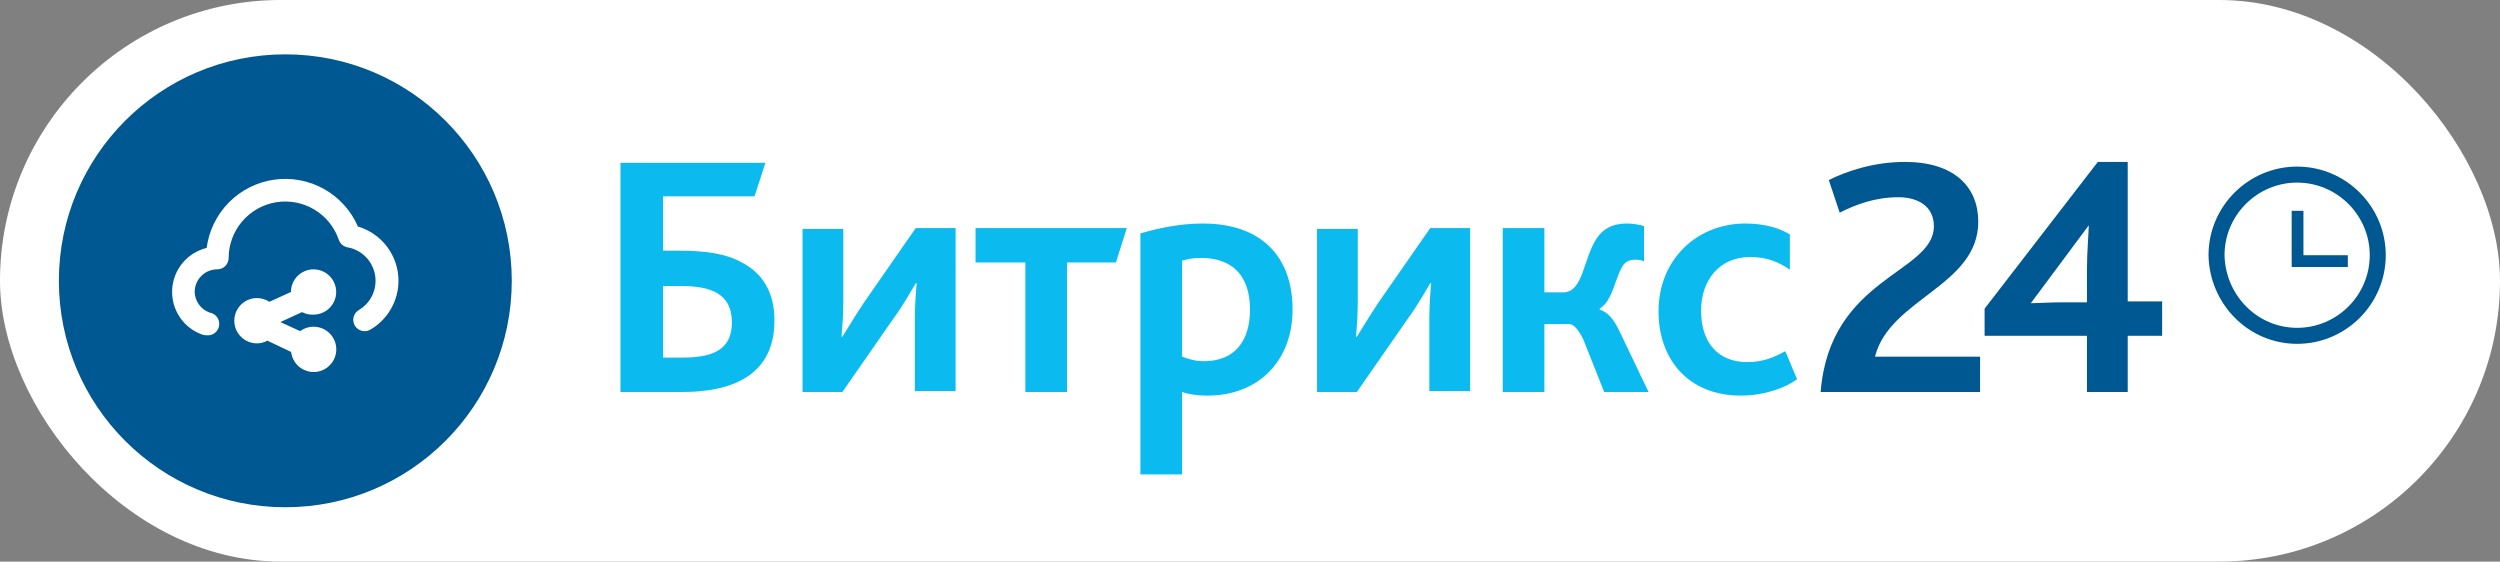
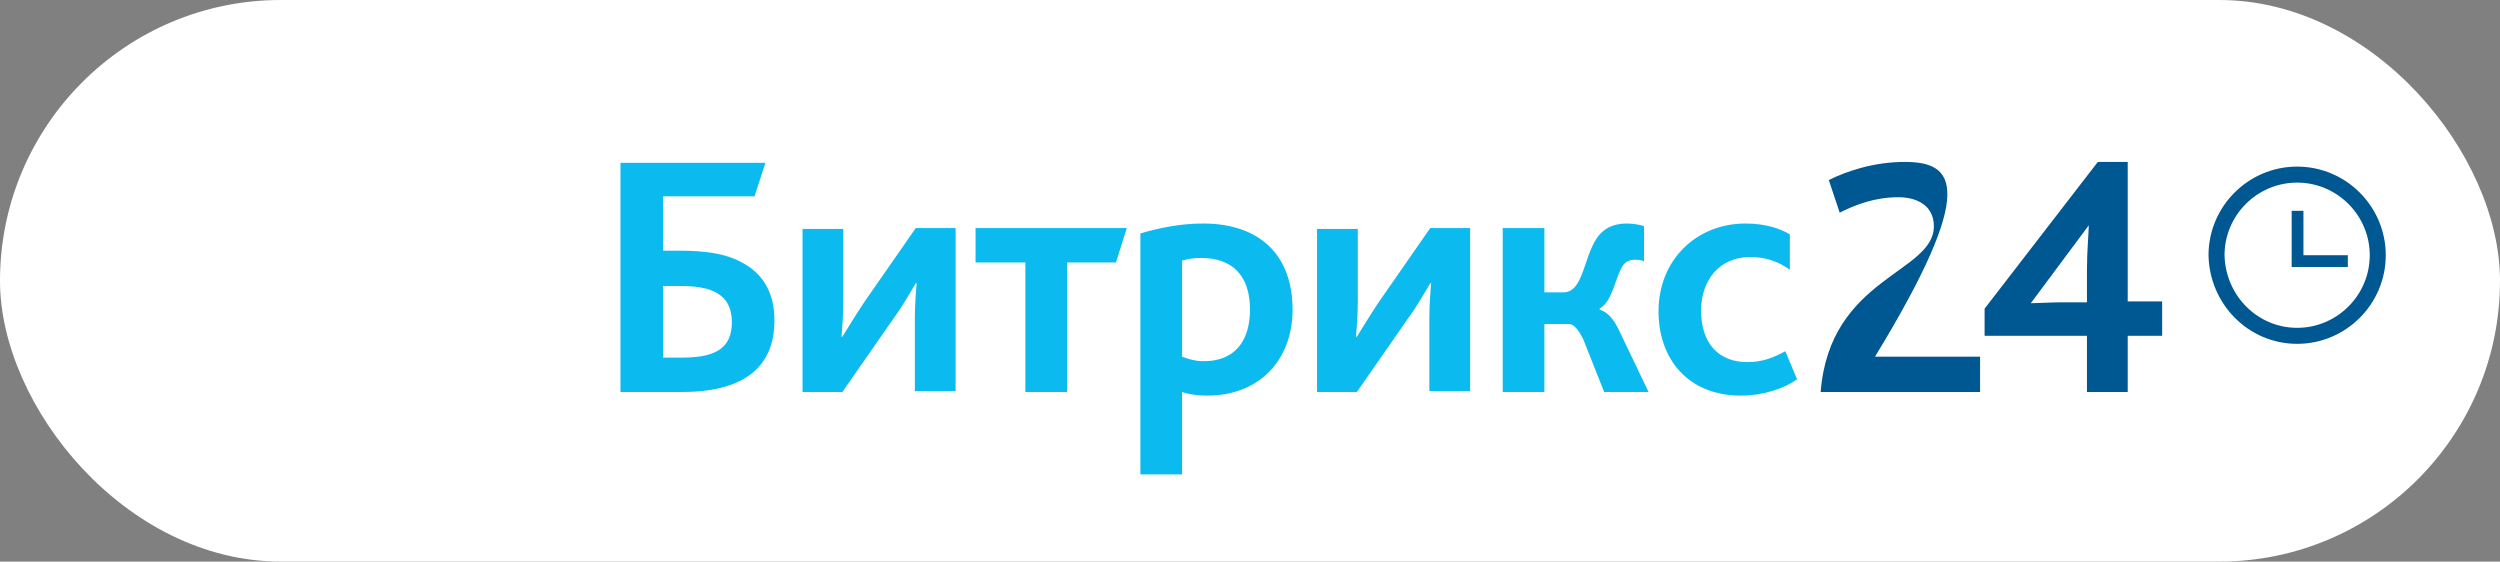
<svg xmlns="http://www.w3.org/2000/svg" width="138" height="31" viewBox="0 0 138 31" fill="none">
  <rect x="0" y="0" width="138" height="31" fill="#808080" stroke="none" />
  <rect width="138" height="31" rx="15.5" fill="white" />
-   <circle cx="15.75" cy="15.5" r="12.5" fill="#005893" />
  <path d="M17.308 17.367C17.556 17.367 17.797 17.293 18.003 17.156C18.208 17.019 18.369 16.823 18.463 16.595C18.558 16.367 18.583 16.115 18.534 15.873C18.486 15.63 18.367 15.408 18.192 15.233C18.017 15.058 17.795 14.939 17.552 14.891C17.31 14.842 17.058 14.867 16.83 14.962C16.602 15.056 16.406 15.217 16.269 15.422C16.132 15.628 16.058 15.87 16.058 16.117L14.871 16.66C14.667 16.526 14.428 16.454 14.183 16.454C13.852 16.454 13.534 16.586 13.3 16.82C13.065 17.055 12.933 17.373 12.933 17.704C12.933 18.036 13.065 18.354 13.3 18.588C13.534 18.823 13.852 18.954 14.183 18.954C14.385 18.954 14.583 18.903 14.758 18.804L16.071 19.429C16.102 19.702 16.223 19.957 16.415 20.155C16.606 20.352 16.857 20.481 17.129 20.522C17.401 20.562 17.679 20.512 17.919 20.378C18.16 20.245 18.349 20.036 18.459 19.784C18.569 19.532 18.592 19.25 18.526 18.983C18.459 18.717 18.307 18.479 18.092 18.308C17.877 18.136 17.611 18.041 17.336 18.036C17.061 18.03 16.792 18.116 16.571 18.279L15.477 17.779L16.671 17.229C16.867 17.331 17.087 17.378 17.308 17.367V17.367ZM19.758 12.504C19.377 11.627 18.717 10.899 17.882 10.431C17.047 9.964 16.081 9.784 15.134 9.918C14.186 10.052 13.309 10.493 12.636 11.174C11.963 11.854 11.532 12.736 11.408 13.685C10.885 13.813 10.416 14.106 10.073 14.522C9.73 14.937 9.53 15.452 9.503 15.991C9.476 16.529 9.624 17.061 9.925 17.509C10.225 17.956 10.662 18.294 11.171 18.473C11.236 18.493 11.303 18.503 11.371 18.504C11.537 18.531 11.706 18.49 11.842 18.392C11.978 18.293 12.069 18.145 12.096 17.979C12.122 17.813 12.082 17.644 11.983 17.508C11.885 17.372 11.737 17.281 11.571 17.254C11.335 17.169 11.13 17.015 10.983 16.812C10.836 16.61 10.754 16.367 10.746 16.117C10.746 15.785 10.878 15.467 11.112 15.233C11.346 14.998 11.664 14.867 11.996 14.867C12.162 14.867 12.321 14.801 12.438 14.684C12.555 14.566 12.621 14.408 12.621 14.242C12.623 13.502 12.886 12.788 13.365 12.225C13.844 11.661 14.506 11.286 15.236 11.165C15.965 11.045 16.713 11.186 17.348 11.565C17.983 11.944 18.462 12.536 18.702 13.235C18.738 13.343 18.802 13.438 18.888 13.512C18.974 13.586 19.078 13.635 19.19 13.654C19.566 13.722 19.912 13.903 20.182 14.174C20.452 14.444 20.633 14.79 20.701 15.166C20.769 15.541 20.72 15.929 20.562 16.277C20.404 16.624 20.143 16.915 19.815 17.11C19.67 17.193 19.565 17.33 19.522 17.491C19.478 17.651 19.5 17.823 19.583 17.967C19.666 18.111 19.803 18.216 19.964 18.26C20.124 18.303 20.295 18.281 20.44 18.198C20.913 17.923 21.307 17.528 21.58 17.053C21.853 16.578 21.997 16.04 21.996 15.492C21.994 14.819 21.775 14.165 21.372 13.627C20.969 13.089 20.403 12.695 19.758 12.504V12.504Z" fill="white" />
-   <path d="M100.5 21.637H109.3V19.688H103.5C104.3 16.488 109.2 15.787 109.2 12.238C109.2 10.338 107.9 8.938 105.15 8.938C103.45 8.938 101.95 9.438 100.95 9.938L101.55 11.738C102.45 11.287 103.5 10.887 104.8 10.887C105.8 10.887 106.75 11.338 106.75 12.488C106.75 15.088 101 15.287 100.5 21.637ZM109.55 18.538H115.2V21.637H117.45V18.538H119.35V16.637H117.45V8.938H115.8L109.55 17.038V18.538ZM112.1 16.738L115.3 12.438C115.3 12.787 115.2 13.887 115.2 14.887V16.688H113.7C113.25 16.688 112.4 16.738 112.1 16.738Z" fill="#005893" />
+   <path d="M100.5 21.637H109.3V19.688H103.5C109.2 10.338 107.9 8.938 105.15 8.938C103.45 8.938 101.95 9.438 100.95 9.938L101.55 11.738C102.45 11.287 103.5 10.887 104.8 10.887C105.8 10.887 106.75 11.338 106.75 12.488C106.75 15.088 101 15.287 100.5 21.637ZM109.55 18.538H115.2V21.637H117.45V18.538H119.35V16.637H117.45V8.938H115.8L109.55 17.038V18.538ZM112.1 16.738L115.3 12.438C115.3 12.787 115.2 13.887 115.2 14.887V16.688H113.7C113.25 16.688 112.4 16.738 112.1 16.738Z" fill="#005893" />
  <path d="M36.6 19.738V15.787H37.55C38.4 15.787 39.1 15.887 39.6 16.188C40.1 16.488 40.4 16.988 40.4 17.788C40.4 19.137 39.6 19.738 37.7 19.738H36.6ZM34.3 21.637H37.65C41.4 21.637 42.75 19.988 42.75 17.688C42.75 16.137 42.1 15.088 40.95 14.488C40.05 13.988 38.9 13.838 37.5 13.838H36.6V10.838H41.65L42.25 8.988H34.25V21.637H34.3ZM44.3 21.637H46.5L49.35 17.538C49.9 16.788 50.3 16.038 50.55 15.637H50.6C50.55 16.188 50.5 16.887 50.5 17.587V21.587H52.75V12.588H50.55L47.7 16.688C47.2 17.438 46.75 18.188 46.5 18.587H46.45C46.5 18.038 46.55 17.337 46.55 16.637V12.637H44.3V21.637ZM56.6 21.637H58.9V14.488H61.6L62.2 12.588H53.85V14.488H56.6V21.637ZM63 26.188H65.25V21.637C65.7 21.788 66.15 21.837 66.65 21.837C69.5 21.837 71.35 19.887 71.35 17.087C71.35 14.188 69.65 12.338 66.4 12.338C65.15 12.338 63.95 12.588 62.95 12.887V26.188H63ZM65.25 19.688V14.387C65.6 14.287 65.9 14.238 66.3 14.238C67.95 14.238 69 15.137 69 17.087C69 18.837 68.15 19.938 66.45 19.938C66 19.938 65.65 19.837 65.25 19.688ZM72.7 21.637H74.9L77.75 17.538C78.3 16.788 78.7 16.038 78.95 15.637H79C78.95 16.188 78.9 16.887 78.9 17.587V21.587H81.15V12.588H78.95L76.1 16.688C75.6 17.438 75.15 18.188 74.9 18.587H74.85C74.9 18.038 74.95 17.337 74.95 16.637V12.637H72.7V21.637ZM82.95 21.637H85.25V17.887H86.6C86.85 17.887 87.1 18.137 87.4 18.738L88.55 21.637H91L89.35 18.188C89.05 17.587 88.75 17.238 88.3 17.087V17.038C89.05 16.587 89.15 15.287 89.6 14.637C89.75 14.438 89.95 14.338 90.25 14.338C90.4 14.338 90.6 14.338 90.75 14.438V12.488C90.5 12.387 90.05 12.338 89.8 12.338C89 12.338 88.5 12.637 88.15 13.137C87.4 14.238 87.4 16.137 86.3 16.137H85.25V12.588H82.95V21.637ZM96.1 21.837C97.35 21.837 98.5 21.438 99.2 20.938L98.55 19.387C97.9 19.738 97.3 19.988 96.45 19.988C94.9 19.988 93.9 18.988 93.9 17.137C93.9 15.488 94.9 14.188 96.6 14.188C97.5 14.188 98.15 14.438 98.8 14.887V12.938C98.3 12.637 97.5 12.338 96.35 12.338C93.65 12.338 91.55 14.338 91.55 17.188C91.55 19.788 93.15 21.837 96.1 21.837Z" fill="#0BBBEF" />
  <path d="M126.802 18.538C129.252 18.538 131.252 16.538 131.252 14.088C131.252 11.638 129.252 9.638 126.802 9.638C124.352 9.638 122.352 11.638 122.352 14.088C122.402 16.538 124.352 18.538 126.802 18.538Z" stroke="#005893" stroke-width="0.884" />
  <path d="M129.6 14.088H127.15V11.637H126.5V14.738H129.6V14.088Z" fill="#005893" />
</svg>